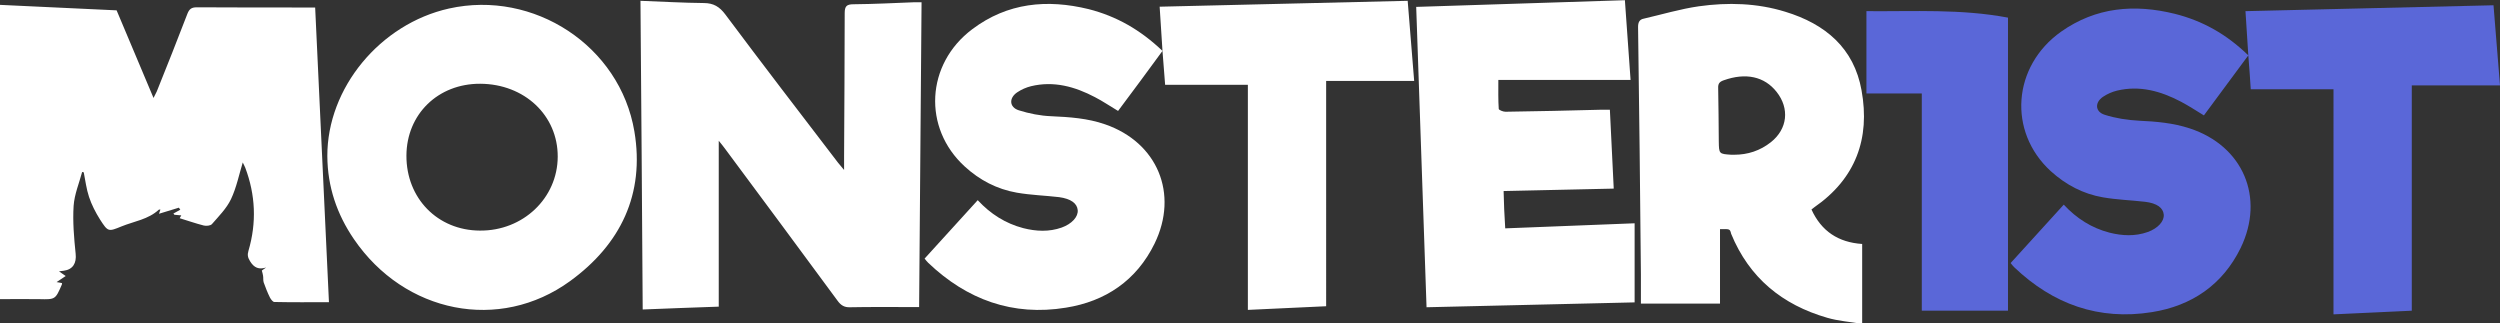
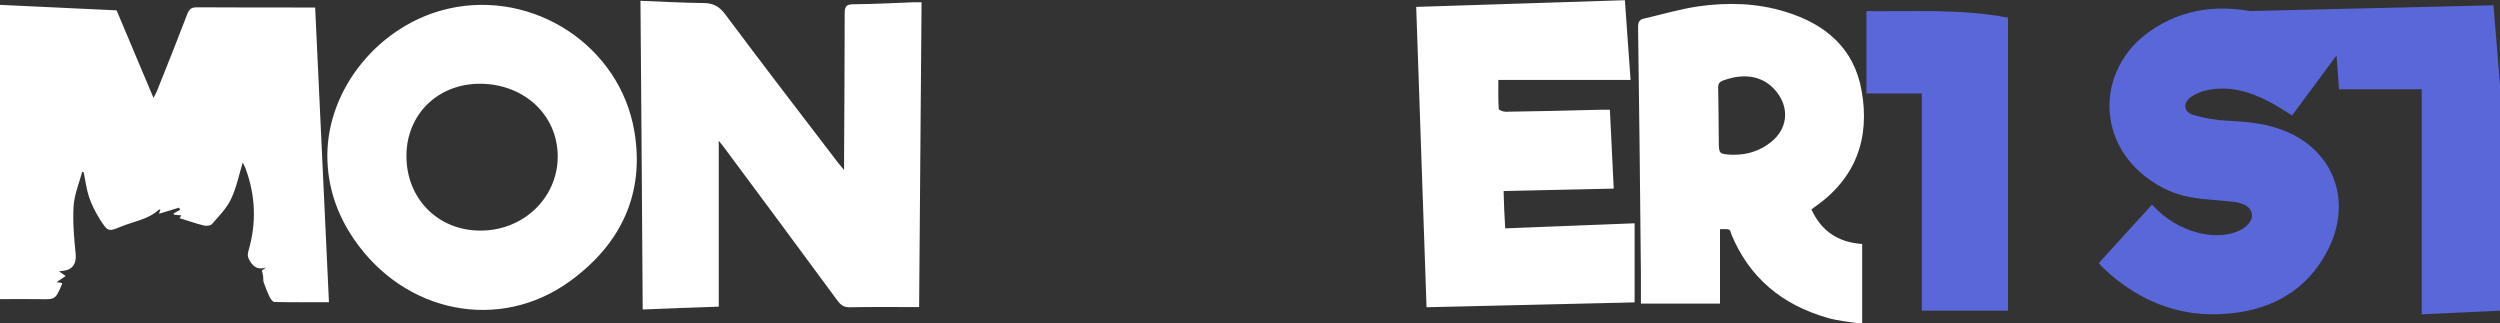
<svg xmlns="http://www.w3.org/2000/svg" xml:space="preserve" id="Layer_1" x="0" y="0" style="enable-background:new 0 0 1232.7 159.5" version="1.1" viewBox="0 0 1232.7 159.5">
  <rect x="0" y="0" width="1232.7" height="159.5" fill="#333333" stroke="none" />
  <style>path{fill:#fff}.st0{fill:#5a67d8}</style>
-   <path d="M573.2 25.1c-.5-7.7-.9-14.4-1.4-21.8 40.7-1 81.2-1.9 122.3-2.9 1.1 13.1 2.1 25.8 3.2 39.5h-43.4V151c-12.8.6-25.3 1.2-38.6 1.8v-111h-40.8c-.4-5-.8-10.2-1.3-16.7-7.6 10.4-14.7 20-21.9 29.6-3.9-2.3-7.5-4.8-11.4-6.8-9.9-5.2-20.3-8.1-31.5-5.4-2.4.6-4.7 1.6-6.8 3-4.2 2.8-4 7.4.8 8.9 5.1 1.6 10.6 2.7 15.9 2.9 9 .4 18 1 26.6 4 25.8 8.9 36.4 34.2 24.4 58.8-8.9 18.2-24.2 28.5-43.7 31.6-26.2 4.3-48.8-3.9-67.9-22.1-.6-.6-1.1-1.2-1.8-2.1 8.7-9.6 17.4-19.1 26.2-28.8 6.3 6.8 13.7 11.5 22.5 13.8 6.3 1.6 12.7 1.9 18.9-.3 5-1.8 8.2-5.3 7.9-8.6-.3-3.3-3.3-5.6-9.2-6.4-6.9-.8-13.9-1-20.8-2.2-9.8-1.7-18.4-6.2-25.7-12.9-20.8-19-19.2-50.5 3.7-67.7 17.4-13.1 36.9-14.9 57.4-9.9 13.7 3.5 25.5 10.2 36.4 20.6z" />
-   <path d="M1108.6 27.3c-.5-7.8-.9-14.5-1.4-21.8 40.7-1 81.3-1.9 122.3-2.9 1.1 13.1 2.1 25.9 3.2 39.5h-43.5v111.1c-12.8.6-25.3 1.2-38.6 1.8V44h-40.8c-.3-5.1-.7-10.3-1.2-16.7-7.7 10.4-14.8 20-21.9 29.6-3.9-2.4-7.6-4.8-11.4-6.8-9.9-5.2-20.3-8.1-31.5-5.4-2.4.6-4.7 1.6-6.8 3-4.2 2.8-4 7.4.8 8.9 5.3 1.7 11.1 2.6 16.7 2.9 8.6.4 17 1.1 25.2 3.8 26.3 8.6 37.2 34.1 25.1 59-8.9 18.2-24.2 28.5-43.7 31.6-26.2 4.2-48.8-3.9-67.9-22.1-.6-.6-1.1-1.2-1.8-2.1 8.7-9.6 17.4-19.1 26.2-28.8 6.3 6.8 13.7 11.5 22.5 13.8 6.3 1.6 12.7 1.9 18.9-.3 5-1.8 8.2-5.3 7.9-8.6-.3-3.3-3.3-5.6-9.2-6.3-6.9-.8-13.9-1-20.8-2.2-9.8-1.7-18.3-6.2-25.7-12.9-21.3-19.5-18.9-51.8 5.1-68.8 17.2-12.1 36.1-13.7 56-8.8 13.6 3.4 25.5 10 36.3 20.5z" class="st0" />
+   <path d="M1108.6 27.3c-.5-7.8-.9-14.5-1.4-21.8 40.7-1 81.3-1.9 122.3-2.9 1.1 13.1 2.1 25.9 3.2 39.5v111.1c-12.8.6-25.3 1.2-38.6 1.8V44h-40.8c-.3-5.1-.7-10.3-1.2-16.7-7.7 10.4-14.8 20-21.9 29.6-3.9-2.4-7.6-4.8-11.4-6.8-9.9-5.2-20.3-8.1-31.5-5.4-2.4.6-4.7 1.6-6.8 3-4.2 2.8-4 7.4.8 8.9 5.3 1.7 11.1 2.6 16.7 2.9 8.6.4 17 1.1 25.2 3.8 26.3 8.6 37.2 34.1 25.1 59-8.9 18.2-24.2 28.5-43.7 31.6-26.2 4.2-48.8-3.9-67.9-22.1-.6-.6-1.1-1.2-1.8-2.1 8.7-9.6 17.4-19.1 26.2-28.8 6.3 6.8 13.7 11.5 22.5 13.8 6.3 1.6 12.7 1.9 18.9-.3 5-1.8 8.2-5.3 7.9-8.6-.3-3.3-3.3-5.6-9.2-6.3-6.9-.8-13.9-1-20.8-2.2-9.8-1.7-18.3-6.2-25.7-12.9-21.3-19.5-18.9-51.8 5.1-68.8 17.2-12.1 36.1-13.7 56-8.8 13.6 3.4 25.5 10 36.3 20.5z" class="st0" />
  <path d="M40.5 84.8c-1.5 5.6-3.8 11-4.2 16.7-.5 7.8.2 15.8 1 23.6.5 4.6-1.3 7.8-5.9 8.4-.6.1-1.2.1-2.3.3 1.3.9 2.2 1.5 3.3 2.3-1.5 1-2.8 1.9-4.5 3 1.2.2 1.9.3 2.7.5-.1.3 0 .5-.1.7-3.2 7.4-3.2 7.4-11.2 7.2-6.4-.1-12.7 0-19.3 0V2.4c19.2.9 38.2 1.8 57.5 2.7 5.9 14.1 11.9 28.3 18.2 43.2.7-1.5 1.2-2.3 1.6-3.2 5.1-12.7 10.2-25.5 15.1-38.3.9-2.3 2-3.2 4.6-3.2 18.2.1 36.5.1 54.7.1h3.7c2.3 48.5 4.5 96.9 6.8 145.3-9.2 0-18 .1-26.9-.1-.8 0-1.7-1.3-2.2-2.2-1.2-2.4-2.2-5-3.1-7.5-.3-1-.1-2.2-.3-3.3-.1-.7-.3-1.4-.6-2.5.4-.3 1.3-.9 2.1-1.5-3.5 1.1-5.9.2-7.9-3.1-1.1-1.8-1.4-3.1-.8-5.1 4.1-13.9 3.5-27.6-1.6-41.1-.4-1-1-2-1.2-2.5-1.8 5.9-3.1 12.4-5.8 18.1-2.2 4.6-6 8.4-9.4 12.3-.7.8-2.8 1-4 .7-4-1-7.9-2.4-11.9-3.6.1-.3.4-.7.8-1.4-1.2-.1-2.3-.2-3.4-.3-.2-.2-.3-.4-.5-.6 1.1-.6 2.3-1.3 3.4-1.9-.2-.3-.5-.7-.7-1-3.1 1-6.3 1.9-9.8 3l.7-2.1c-.3 0-.6 0-.8.1-5.2 4.8-12.1 5.7-18.3 8.2-6.6 2.7-6.7 2.8-10.7-3.4-2.2-3.5-4.1-7.2-5.4-11.1-1.3-3.9-1.8-8.1-2.6-12.1-.2-.1-.5-.2-.8-.2zM315.8.4c10.7.4 21 1 31.2 1.1 4.8 0 7.8 1.8 10.7 5.7 18.3 24.5 36.9 48.7 55.5 73 .7.9 1.5 1.8 3 3.6v-6.6c.1-23.6.3-47.1.3-70.7 0-3.5 1-4.4 4.4-4.4 10-.1 20.1-.6 30.1-1h3.4c-.4 50.1-.8 99.9-1.2 150.3h-3.9c-10.1 0-20.1-.1-30.2.1-2.8.1-4.5-1-6.1-3.2-18.5-25.1-37-50.1-55.6-75.1-.8-1.1-1.7-2.2-3-3.8v81.8c-12.3.4-24.6.9-37.5 1.4-.3-50.8-.7-101.3-1.1-152.2zM161.4 77c-.1-33.6 26-65.2 60-72.8 41.8-9.3 84.3 18.4 91.4 60.6 5.2 30.9-6.8 55.7-31.7 73.8-34.8 25.3-81.6 15.9-106.6-20.7-8.4-12.3-13-25.8-13.1-40.9zm113.6.3c.1-20.4-16.4-35.9-38.2-36-20.8-.1-36.3 15-36.4 35.4-.1 21.1 15.4 36.9 36.2 37 21.3.2 38.3-16 38.4-36.4zM848.1 113v36.7h-39v-14.5c-.4-40.6-.8-81.3-1.4-121.9 0-2.3.7-3.7 2.8-4.1 9.1-2.1 18.1-4.8 27.2-6.1 14.3-2 28.7-1.6 42.6 2.7 19.7 6 33.9 17.9 37.6 38.8 4.3 23.7-2.9 43.5-23.3 57.6-.4.3-.7.6-1.4 1.1 4.9 10.7 13.2 16.2 25 17v39.4c-5.9-1-11.7-1.4-17.2-3-22.2-6.4-38.5-19.7-47.4-41.4-.6-2.5-.7-2.4-5.5-2.3zm7-36.7c6.7 0 12.8-2 18.1-6.2 8.2-6.5 9.3-16.6 2.8-24.8-6-7.6-15.2-9.6-26.1-5.7-2 .7-2.8 1.6-2.7 3.8.2 8.8.2 17.5.3 26.3.1 6.2.1 6.2 6.2 6.6h1.4zM742.2 112.6c21.4-.8 42.4-1.7 63.8-2.5v39c-34.1.8-68 1.6-102.6 2.4-1.7-49.3-3.4-98.5-5.1-148.1 34.4-1.1 68.4-2.2 102.9-3.3.9 13.1 1.8 25.9 2.8 39.3h-65.2c0 5.2-.1 9.8.2 14.3 0 .5 2.1 1.4 3.3 1.4 15.8-.2 31.5-.6 47.3-1h4.2c.6 13 1.3 25.7 1.9 38.9-18.1.4-35.9.8-54.3 1.2.1 6 .4 11.9.8 18.4z" />
  <path d="M947.6 46.1h-27.3V5.5c23.4.2 46.6-1.2 69.8 3.2v144.5h-42.5V46.1z" class="st0" />
</svg>